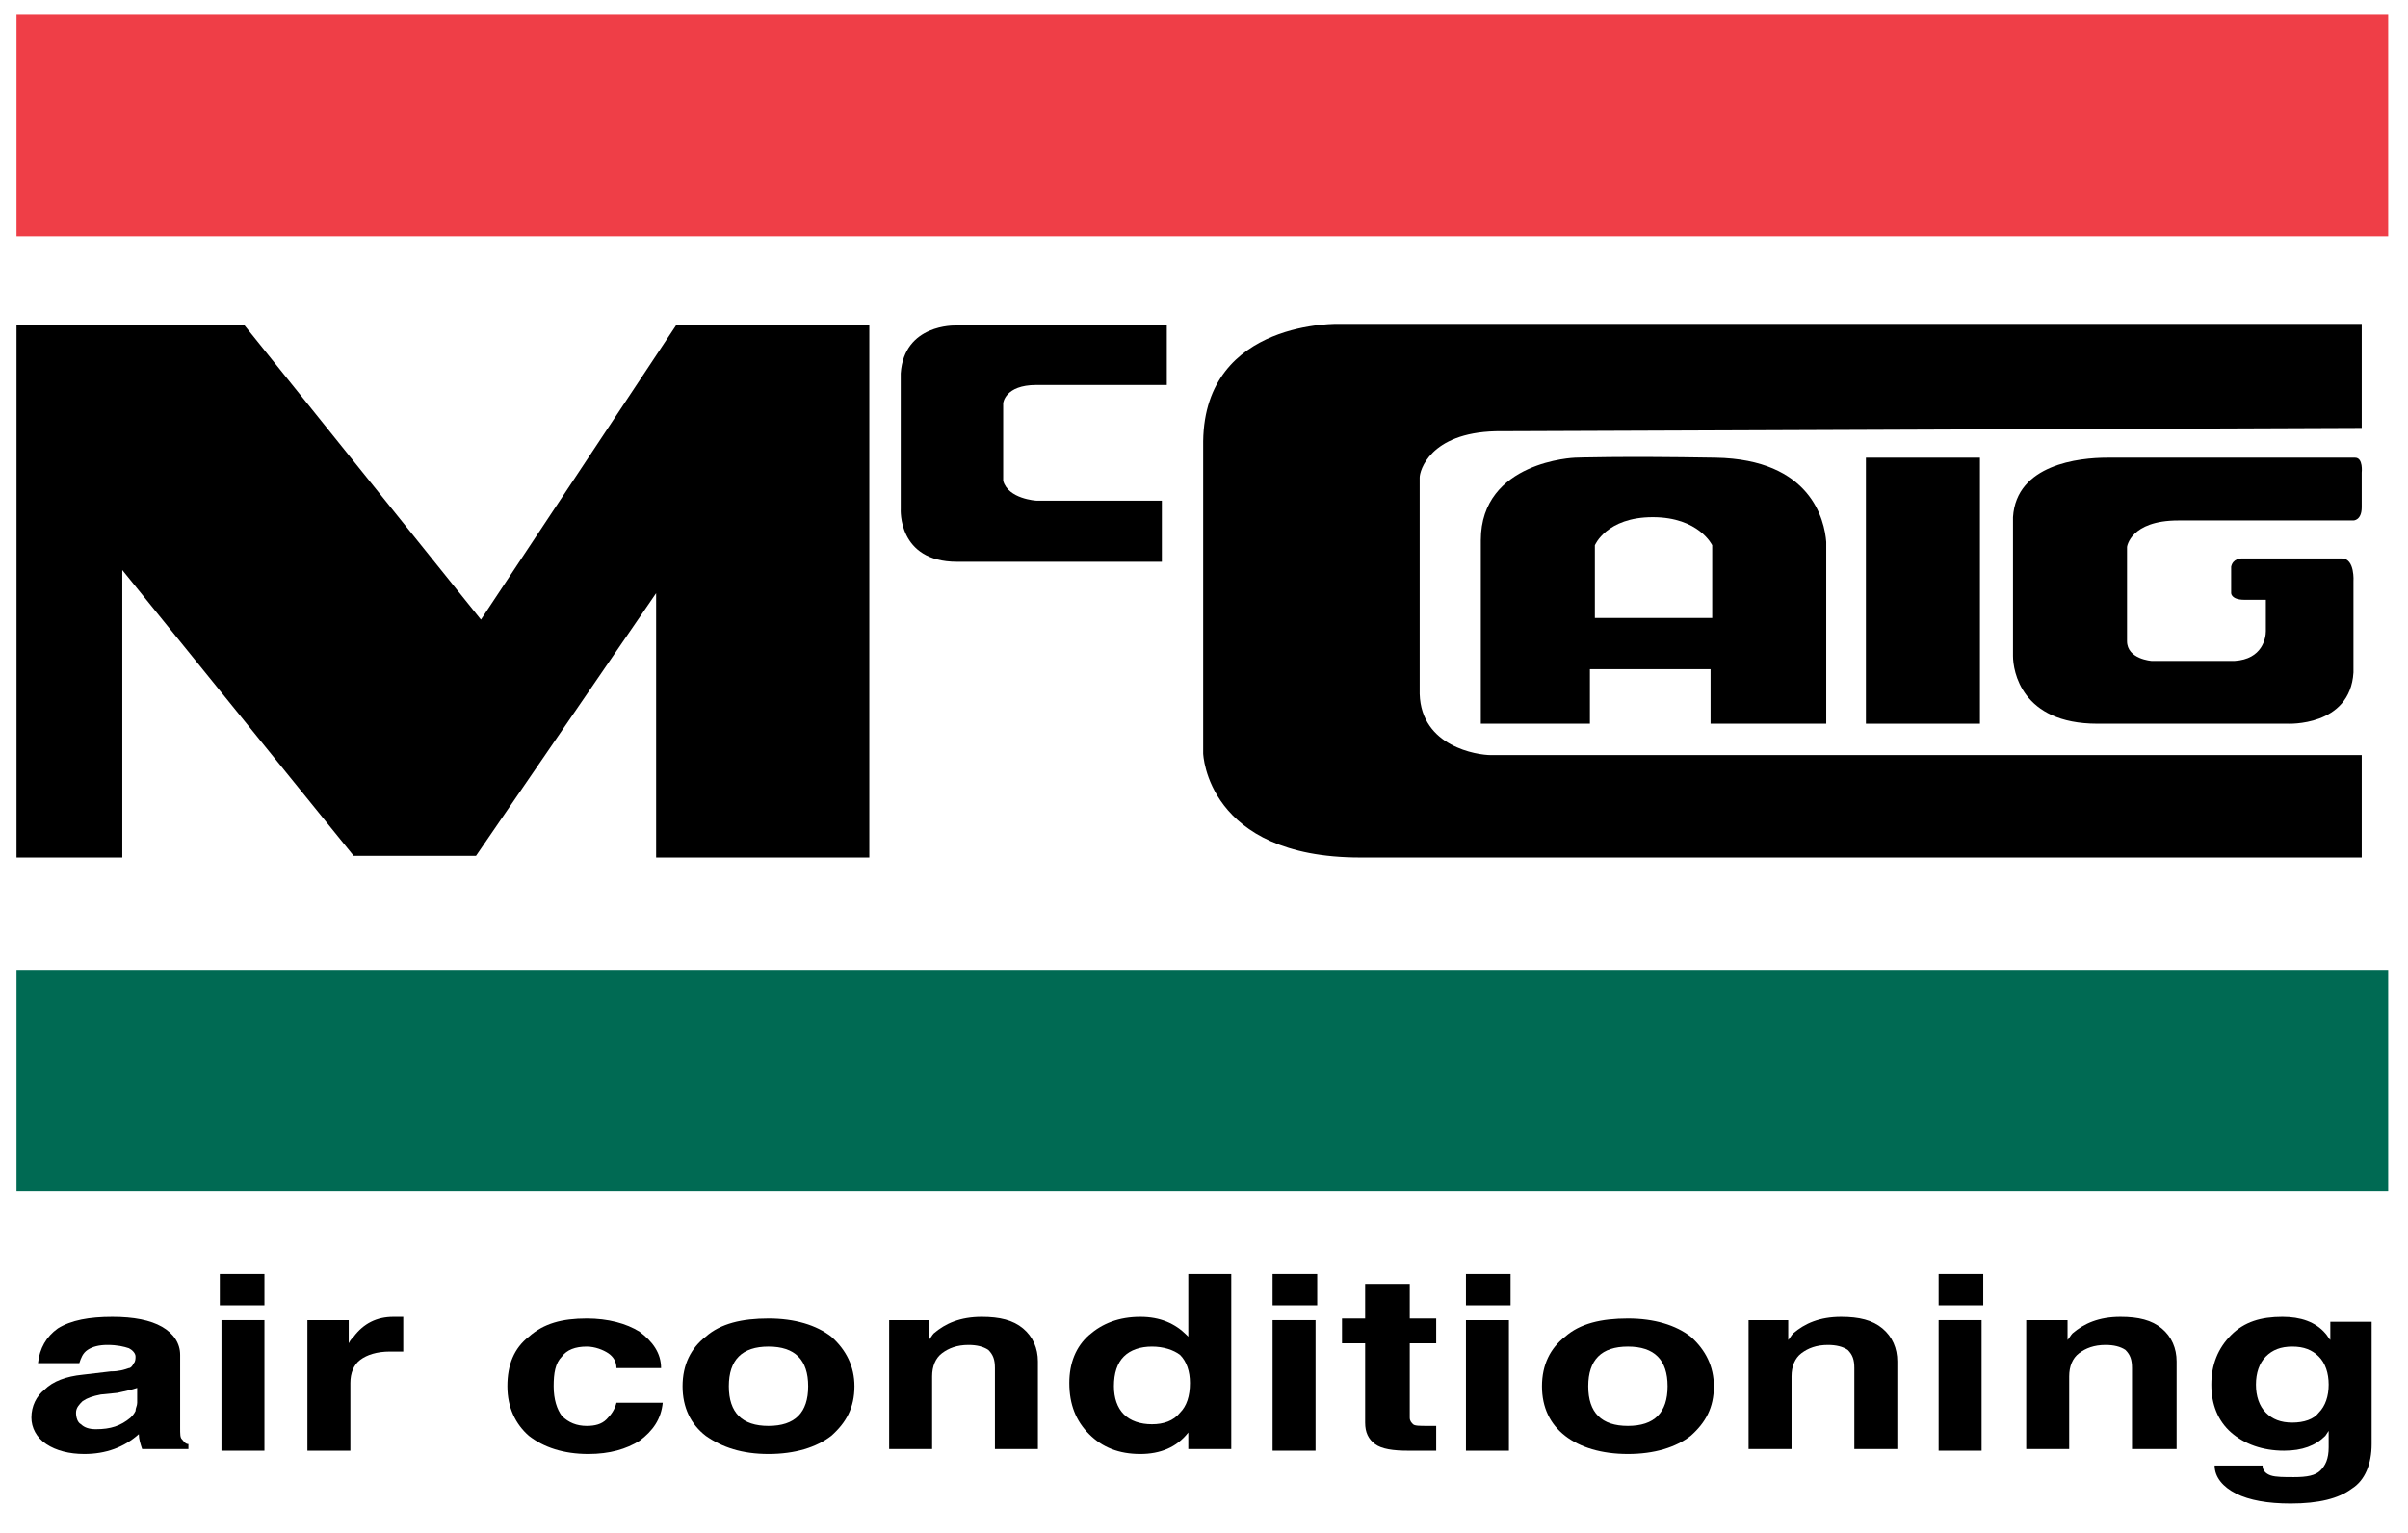
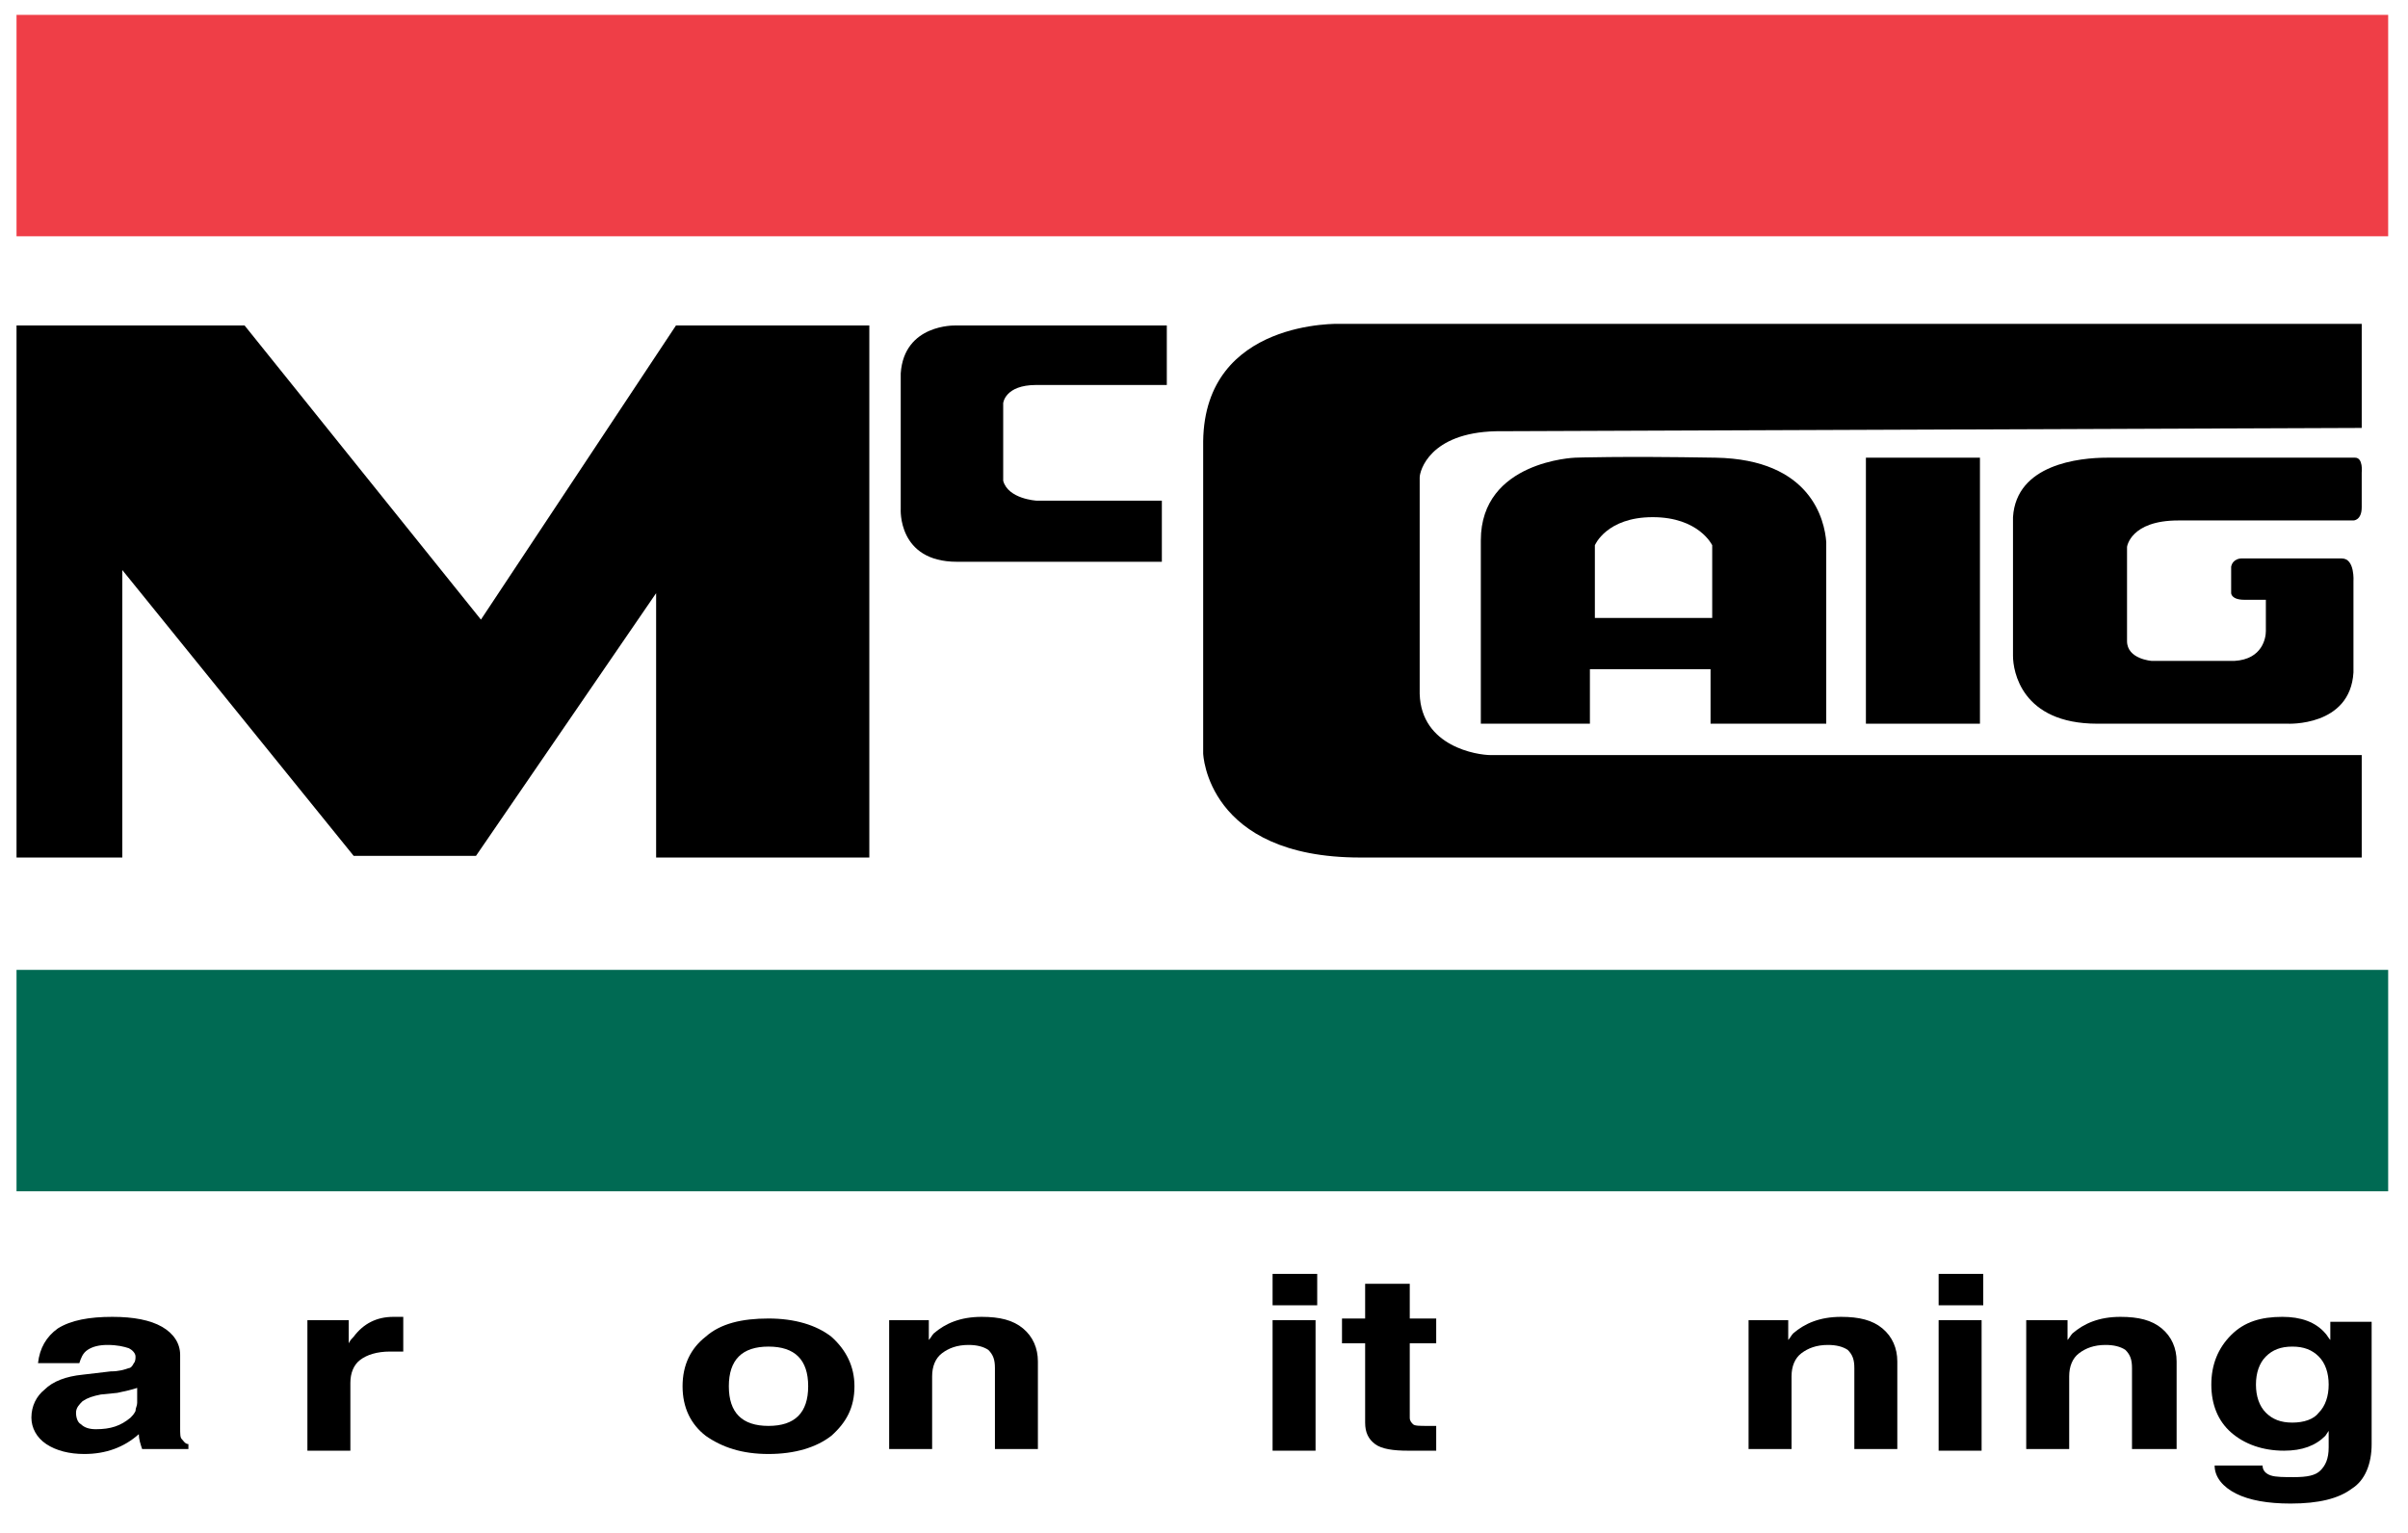
<svg xmlns="http://www.w3.org/2000/svg" version="1.1" id="green_xA0_Image_1_" x="0px" y="0px" viewBox="0 0 145.7 92.8" style="enable-background:new 0 0 145.7 92.8;" xml:space="preserve">
  <style type="text/css">
	.st0{fill:#EF3E47;}
	.st1{fill:#006A53;}
</style>
  <rect x="1" y="0.9" class="st0" width="143.5" height="13.4" />
  <rect x="1" y="58.7" class="st1" width="143.5" height="13.4" />
  <path d="M62.7,23.3h7.9v-3.6H57.8c0,0-3.1-0.1-3.3,2.9v8.2c0,0-0.2,3.2,3.4,3.2h12.4v-3.7h-7.6c0,0-1.7-0.1-2-1.2v-4.7  C60.7,24.4,60.8,23.3,62.7,23.3z" />
  <polygon points="1,51.9 1,19.7 14.8,19.7 29.1,37.5 40.9,19.7 52.6,19.7 52.6,51.9 39.7,51.9 39.7,35.9 28.8,51.8 21.4,51.8   7.4,34.5 7.4,51.9 " />
  <rect x="112.9" y="27.7" width="6.9" height="16.1" />
  <path d="M142.9,25.9v-6.3H81.1c0,0-8.2-0.3-8.3,7.1v18.9c0,0,0.2,6.3,9.5,6.3h60.6v-6.2c0,0-51.9,0-52.7,0c-0.8,0-4.2-0.5-4.3-3.7  c0,0,0-12.7,0-13.1c0-0.4,0.6-2.7,4.6-2.8L142.9,25.9z" />
  <path d="M103.8,27.7c-5.8-0.1-8.5,0-8.5,0s-5.7,0.2-5.7,5c0,4.8,0,11.1,0,11.1h6.6v-3.3h7.3v3.3h7c0,0,0-10.5,0-11  C110.4,31.5,109.6,27.8,103.8,27.7z M103.6,37.4h-7.1V33c0,0,0.7-1.7,3.5-1.7c2.8,0,3.6,1.7,3.6,1.7V37.4z" />
  <path d="M142.5,27.7c0,0-13.5,0-15,0c-1.7,0-5.5,0.4-5.7,3.6c0,0,0,7.5,0,8.4c0,0.9,0.5,4.1,5.1,4.1h11.5c0,0,3.8,0.2,4-3.1v-5.5  c0,0,0.1-1.4-0.7-1.4h-6.1c0,0-0.5,0-0.6,0.5v1.6c0,0,0,0.4,0.8,0.4l1.3,0c0,0,0,1.6,0,1.9c0,0.4-0.2,1.7-1.9,1.8h-5  c0,0-1.5-0.1-1.5-1.2v-5.7c0,0,0.2-1.6,3.1-1.6h10.6c0,0,0.5,0,0.5-0.8c0,0,0-2.1,0-2.1S143,27.7,142.5,27.7z" />
  <g>
    <path d="M5.1,88c-0.9,0-1.7-0.2-2.3-0.6c-0.6-0.4-0.9-1-0.9-1.6c0-0.7,0.3-1.3,0.8-1.7C3.2,83.6,4,83.3,5,83.2L6.7,83   c0.5,0,0.8-0.1,1.1-0.2c0.1,0,0.2-0.1,0.3-0.3c0.1-0.1,0.1-0.3,0.1-0.4c0-0.2-0.2-0.4-0.4-0.5c-0.3-0.1-0.7-0.2-1.3-0.2   c-0.5,0-0.9,0.1-1.2,0.3s-0.4,0.5-0.5,0.8H2.3c0.1-0.9,0.5-1.6,1.2-2.1c0.8-0.5,1.9-0.7,3.3-0.7c1.3,0,2.3,0.2,3,0.6   c0.7,0.4,1.1,1,1.1,1.7v4.4c0,0.4,0,0.6,0.1,0.7c0.1,0.1,0.2,0.3,0.4,0.3v0v0.3H10H8.6v0c-0.1-0.3-0.2-0.6-0.2-0.9l0,0   C7.5,87.6,6.4,88,5.1,88z M8.3,84.9V84c-0.3,0.1-0.7,0.2-1.2,0.3l-1,0.1c-0.5,0.1-0.8,0.2-1.1,0.4c-0.2,0.2-0.4,0.4-0.4,0.7   c0,0.3,0.1,0.6,0.3,0.7c0.2,0.2,0.5,0.3,0.9,0.3c0.9,0,1.5-0.2,2.1-0.7c0.1-0.1,0.2-0.2,0.3-0.4C8.2,85.2,8.3,85.1,8.3,84.9z" />
-     <path d="M13.3,77.1h2.7V79h-2.7V77.1z M13.4,79.9h1.3H16v7.9h-1.3h-1.3V79.9z" />
    <path d="M18.5,79.9h1.3h1.3v1.4c0.1-0.2,0.2-0.3,0.3-0.4c0.6-0.8,1.4-1.2,2.4-1.2l0.6,0v2.1c-0.2,0-0.5,0-0.8,0   c-0.8,0-1.4,0.2-1.8,0.5c-0.4,0.3-0.6,0.8-0.6,1.4v4.1h-1.3h-1.3V79.9z" />
-     <path d="M40.1,84.9c-0.1,1-0.6,1.7-1.4,2.3c-0.8,0.5-1.8,0.8-3.1,0.8c-1.5,0-2.7-0.4-3.6-1.1c-0.8-0.7-1.3-1.7-1.3-3   c0-1.3,0.4-2.3,1.3-3c0.9-0.8,2-1.1,3.5-1.1c1.3,0,2.4,0.3,3.2,0.8c0.8,0.6,1.3,1.3,1.3,2.2h-2.7c0-0.4-0.2-0.7-0.5-0.9   c-0.3-0.2-0.8-0.4-1.3-0.4c-0.7,0-1.2,0.2-1.5,0.6c-0.4,0.4-0.5,1-0.5,1.8c0,0.8,0.2,1.4,0.5,1.8c0.4,0.4,0.9,0.6,1.5,0.6   c0.5,0,0.9-0.1,1.2-0.4c0.3-0.3,0.5-0.6,0.6-1H40.1z" />
    <path d="M42.7,86.9c-0.9-0.7-1.4-1.7-1.4-3c0-1.3,0.5-2.3,1.4-3c0.9-0.8,2.2-1.1,3.8-1.1c1.6,0,2.9,0.4,3.8,1.1   c0.9,0.8,1.4,1.8,1.4,3c0,1.3-0.5,2.2-1.4,3c-0.9,0.7-2.2,1.1-3.8,1.1C44.9,88,43.7,87.6,42.7,86.9z M48.3,85.7   c0.4-0.4,0.6-1,0.6-1.8c0-0.8-0.2-1.4-0.6-1.8c-0.4-0.4-1-0.6-1.8-0.6c-0.8,0-1.4,0.2-1.8,0.6c-0.4,0.4-0.6,1-0.6,1.8   c0,0.8,0.2,1.4,0.6,1.8c0.4,0.4,1,0.6,1.8,0.6C47.3,86.3,47.9,86.1,48.3,85.7z" />
    <path d="M53.6,79.9h1.3h1.3v1.2c0.1-0.1,0.2-0.3,0.3-0.4c0.7-0.6,1.6-1,2.9-1c1.1,0,1.9,0.2,2.5,0.7c0.6,0.5,0.9,1.2,0.9,2v5.3   h-1.3h-1.3v-4.9c0-0.5-0.1-0.8-0.4-1.1c-0.3-0.2-0.7-0.3-1.2-0.3c-0.7,0-1.2,0.2-1.6,0.5c-0.4,0.3-0.6,0.8-0.6,1.4v4.4h-1.3h-1.3   V79.9z" />
-     <path d="M69,88c-1.3,0-2.3-0.4-3.1-1.2c-0.8-0.8-1.2-1.8-1.2-3.1c0-1.2,0.4-2.2,1.2-2.9c0.8-0.7,1.8-1.1,3.1-1.1   c1.2,0,2.1,0.4,2.8,1.1l0.1,0.1v-3.8h1.3h1.3v10.6h-1.3h-1.3v-1l0,0C71.2,87.6,70.2,88,69,88z M69.7,81.5c-0.7,0-1.3,0.2-1.7,0.6   c-0.4,0.4-0.6,1-0.6,1.8c0,0.7,0.2,1.3,0.6,1.7c0.4,0.4,1,0.6,1.7,0.6c0.7,0,1.3-0.2,1.7-0.7c0.4-0.4,0.6-1,0.6-1.8   c0-0.7-0.2-1.3-0.6-1.7C71,81.7,70.4,81.5,69.7,81.5z" />
    <path d="M77,77.1h2.7V79H77V77.1z M77,79.9h1.3h1.3v7.9h-1.3H77V79.9z" />
    <path d="M86.9,87.8c-0.4,0-1,0-1.7,0c-0.9,0-1.6-0.1-2-0.4c-0.4-0.3-0.6-0.7-0.6-1.3v-4.8h-1.4v-1.5h1.4v-2.1h2.7v2.1h1.6v1.5h-1.6   v4.5c0,0.2,0.1,0.3,0.2,0.4c0.1,0.1,0.4,0.1,0.9,0.1h0.5V87.8z" />
-     <path d="M88.7,77.1h2.7V79h-2.7V77.1z M88.7,79.9H90h1.3v7.9H90h-1.3V79.9z" />
-     <path d="M94.7,86.9c-0.9-0.7-1.4-1.7-1.4-3c0-1.3,0.5-2.3,1.4-3c0.9-0.8,2.2-1.1,3.8-1.1c1.6,0,2.9,0.4,3.8,1.1   c0.9,0.8,1.4,1.8,1.4,3c0,1.3-0.5,2.2-1.4,3c-0.9,0.7-2.2,1.1-3.8,1.1C96.9,88,95.6,87.6,94.7,86.9z M100.3,85.7   c0.4-0.4,0.6-1,0.6-1.8c0-0.8-0.2-1.4-0.6-1.8c-0.4-0.4-1-0.6-1.8-0.6s-1.4,0.2-1.8,0.6c-0.4,0.4-0.6,1-0.6,1.8   c0,0.8,0.2,1.4,0.6,1.8c0.4,0.4,1,0.6,1.8,0.6S99.9,86.1,100.3,85.7z" />
    <path d="M105.6,79.9h1.3h1.3v1.2c0.1-0.1,0.2-0.3,0.3-0.4c0.7-0.6,1.6-1,2.9-1c1.1,0,1.9,0.2,2.5,0.7c0.6,0.5,0.9,1.2,0.9,2v5.3   h-1.3h-1.3v-4.9c0-0.5-0.1-0.8-0.4-1.1c-0.3-0.2-0.7-0.3-1.2-0.3c-0.7,0-1.2,0.2-1.6,0.5c-0.4,0.3-0.6,0.8-0.6,1.4v4.4h-1.3h-1.3   V79.9z" />
    <path d="M117.3,77.1h2.7V79h-2.7V77.1z M117.3,79.9h1.3h1.3v7.9h-1.3h-1.3V79.9z" />
    <path d="M122.5,79.9h1.3h1.3v1.2c0.1-0.1,0.2-0.3,0.3-0.4c0.7-0.6,1.6-1,2.9-1c1.1,0,1.9,0.2,2.5,0.7c0.6,0.5,0.9,1.2,0.9,2v5.3   h-1.3H129v-4.9c0-0.5-0.1-0.8-0.4-1.1c-0.3-0.2-0.7-0.3-1.2-0.3c-0.7,0-1.2,0.2-1.6,0.5c-0.4,0.3-0.6,0.8-0.6,1.4v4.4h-1.3h-1.3   V79.9z" />
    <path d="M138.8,89.4c0.8,0,1.3-0.1,1.6-0.4c0.3-0.3,0.5-0.7,0.5-1.4v-1l-0.2,0.3c-0.6,0.6-1.4,0.9-2.5,0.9c-1.3,0-2.4-0.4-3.2-1.1   c-0.8-0.7-1.2-1.7-1.2-2.9c0-1.2,0.4-2.2,1.2-3c0.8-0.8,1.8-1.1,3.1-1.1c1.1,0,2,0.3,2.6,1c0.1,0.1,0.2,0.3,0.3,0.4v-1.1h2.5v7.4   c0,1.2-0.4,2.2-1.2,2.7c-0.8,0.6-2,0.9-3.7,0.9c-1.4,0-2.5-0.2-3.3-0.6c-0.8-0.4-1.3-1-1.3-1.7h2.9c0,0.3,0.2,0.5,0.5,0.6   C137.7,89.4,138.2,89.4,138.8,89.4z M138.7,81.5c-0.7,0-1.2,0.2-1.6,0.6c-0.4,0.4-0.6,1-0.6,1.7c0,0.7,0.2,1.3,0.6,1.7   c0.4,0.4,0.9,0.6,1.6,0.6c0.7,0,1.3-0.2,1.6-0.6c0.4-0.4,0.6-1,0.6-1.7c0-0.7-0.2-1.3-0.6-1.7C139.9,81.7,139.4,81.5,138.7,81.5z" />
  </g>
</svg>